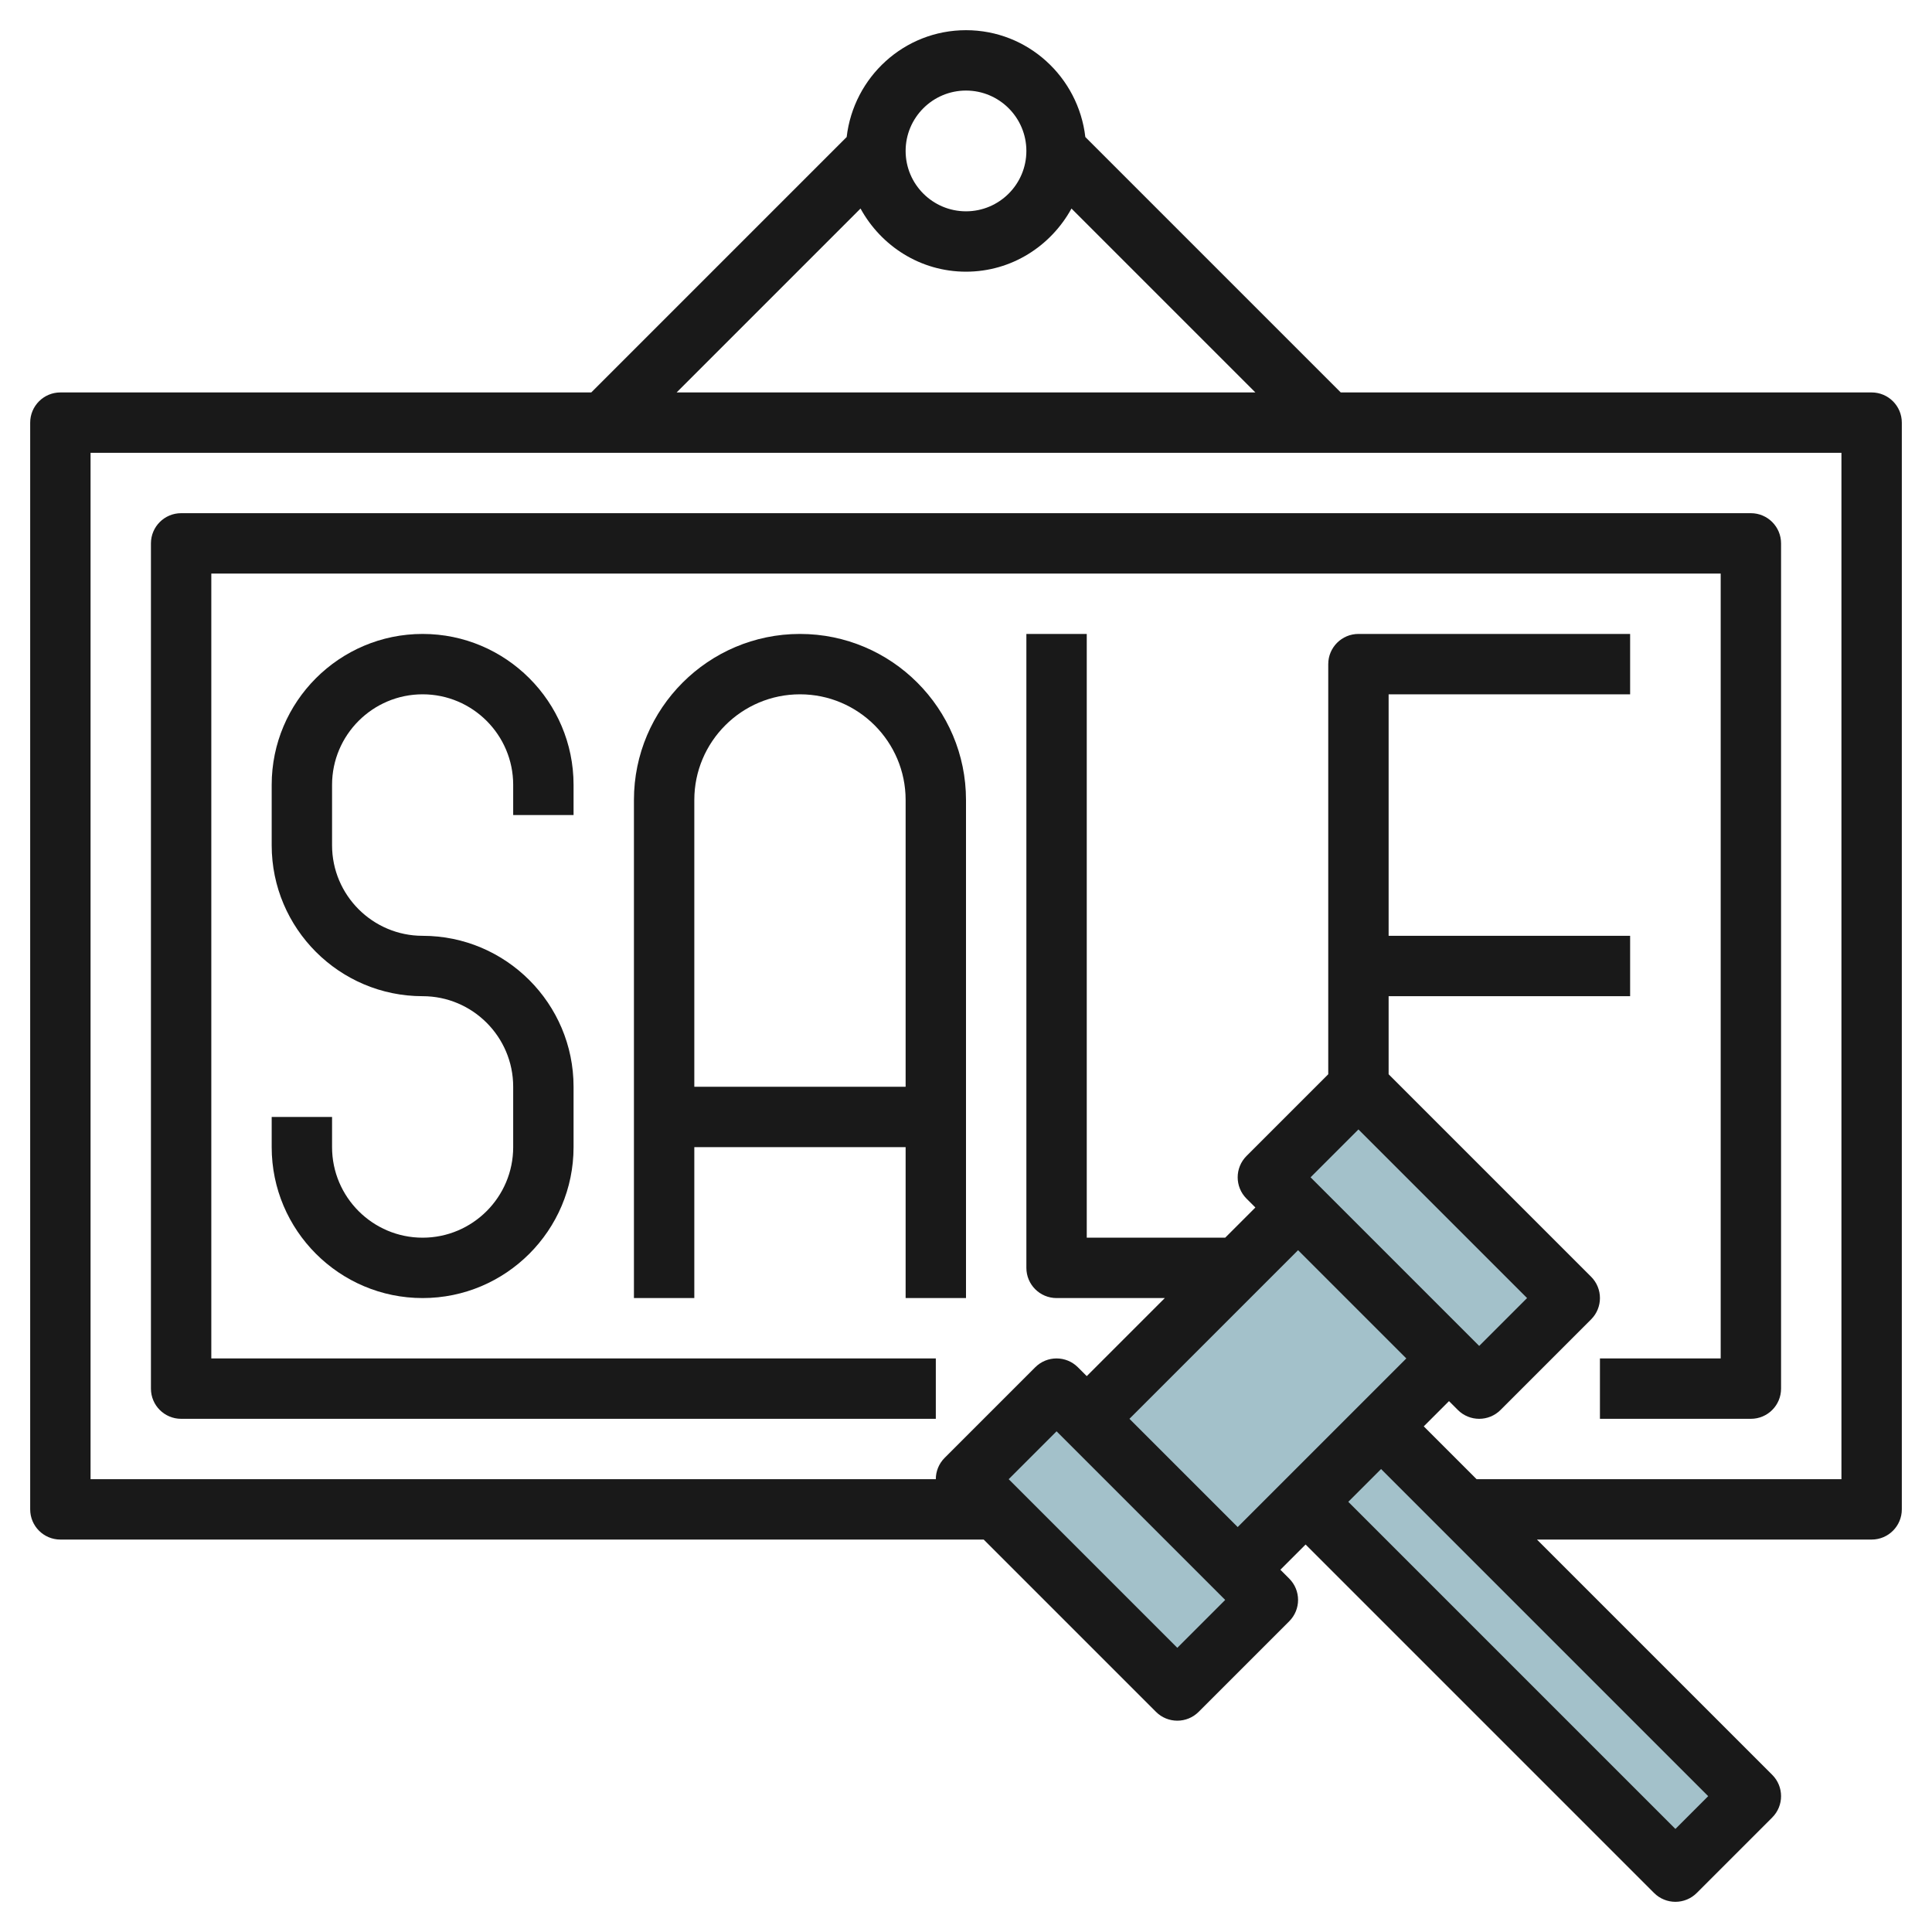
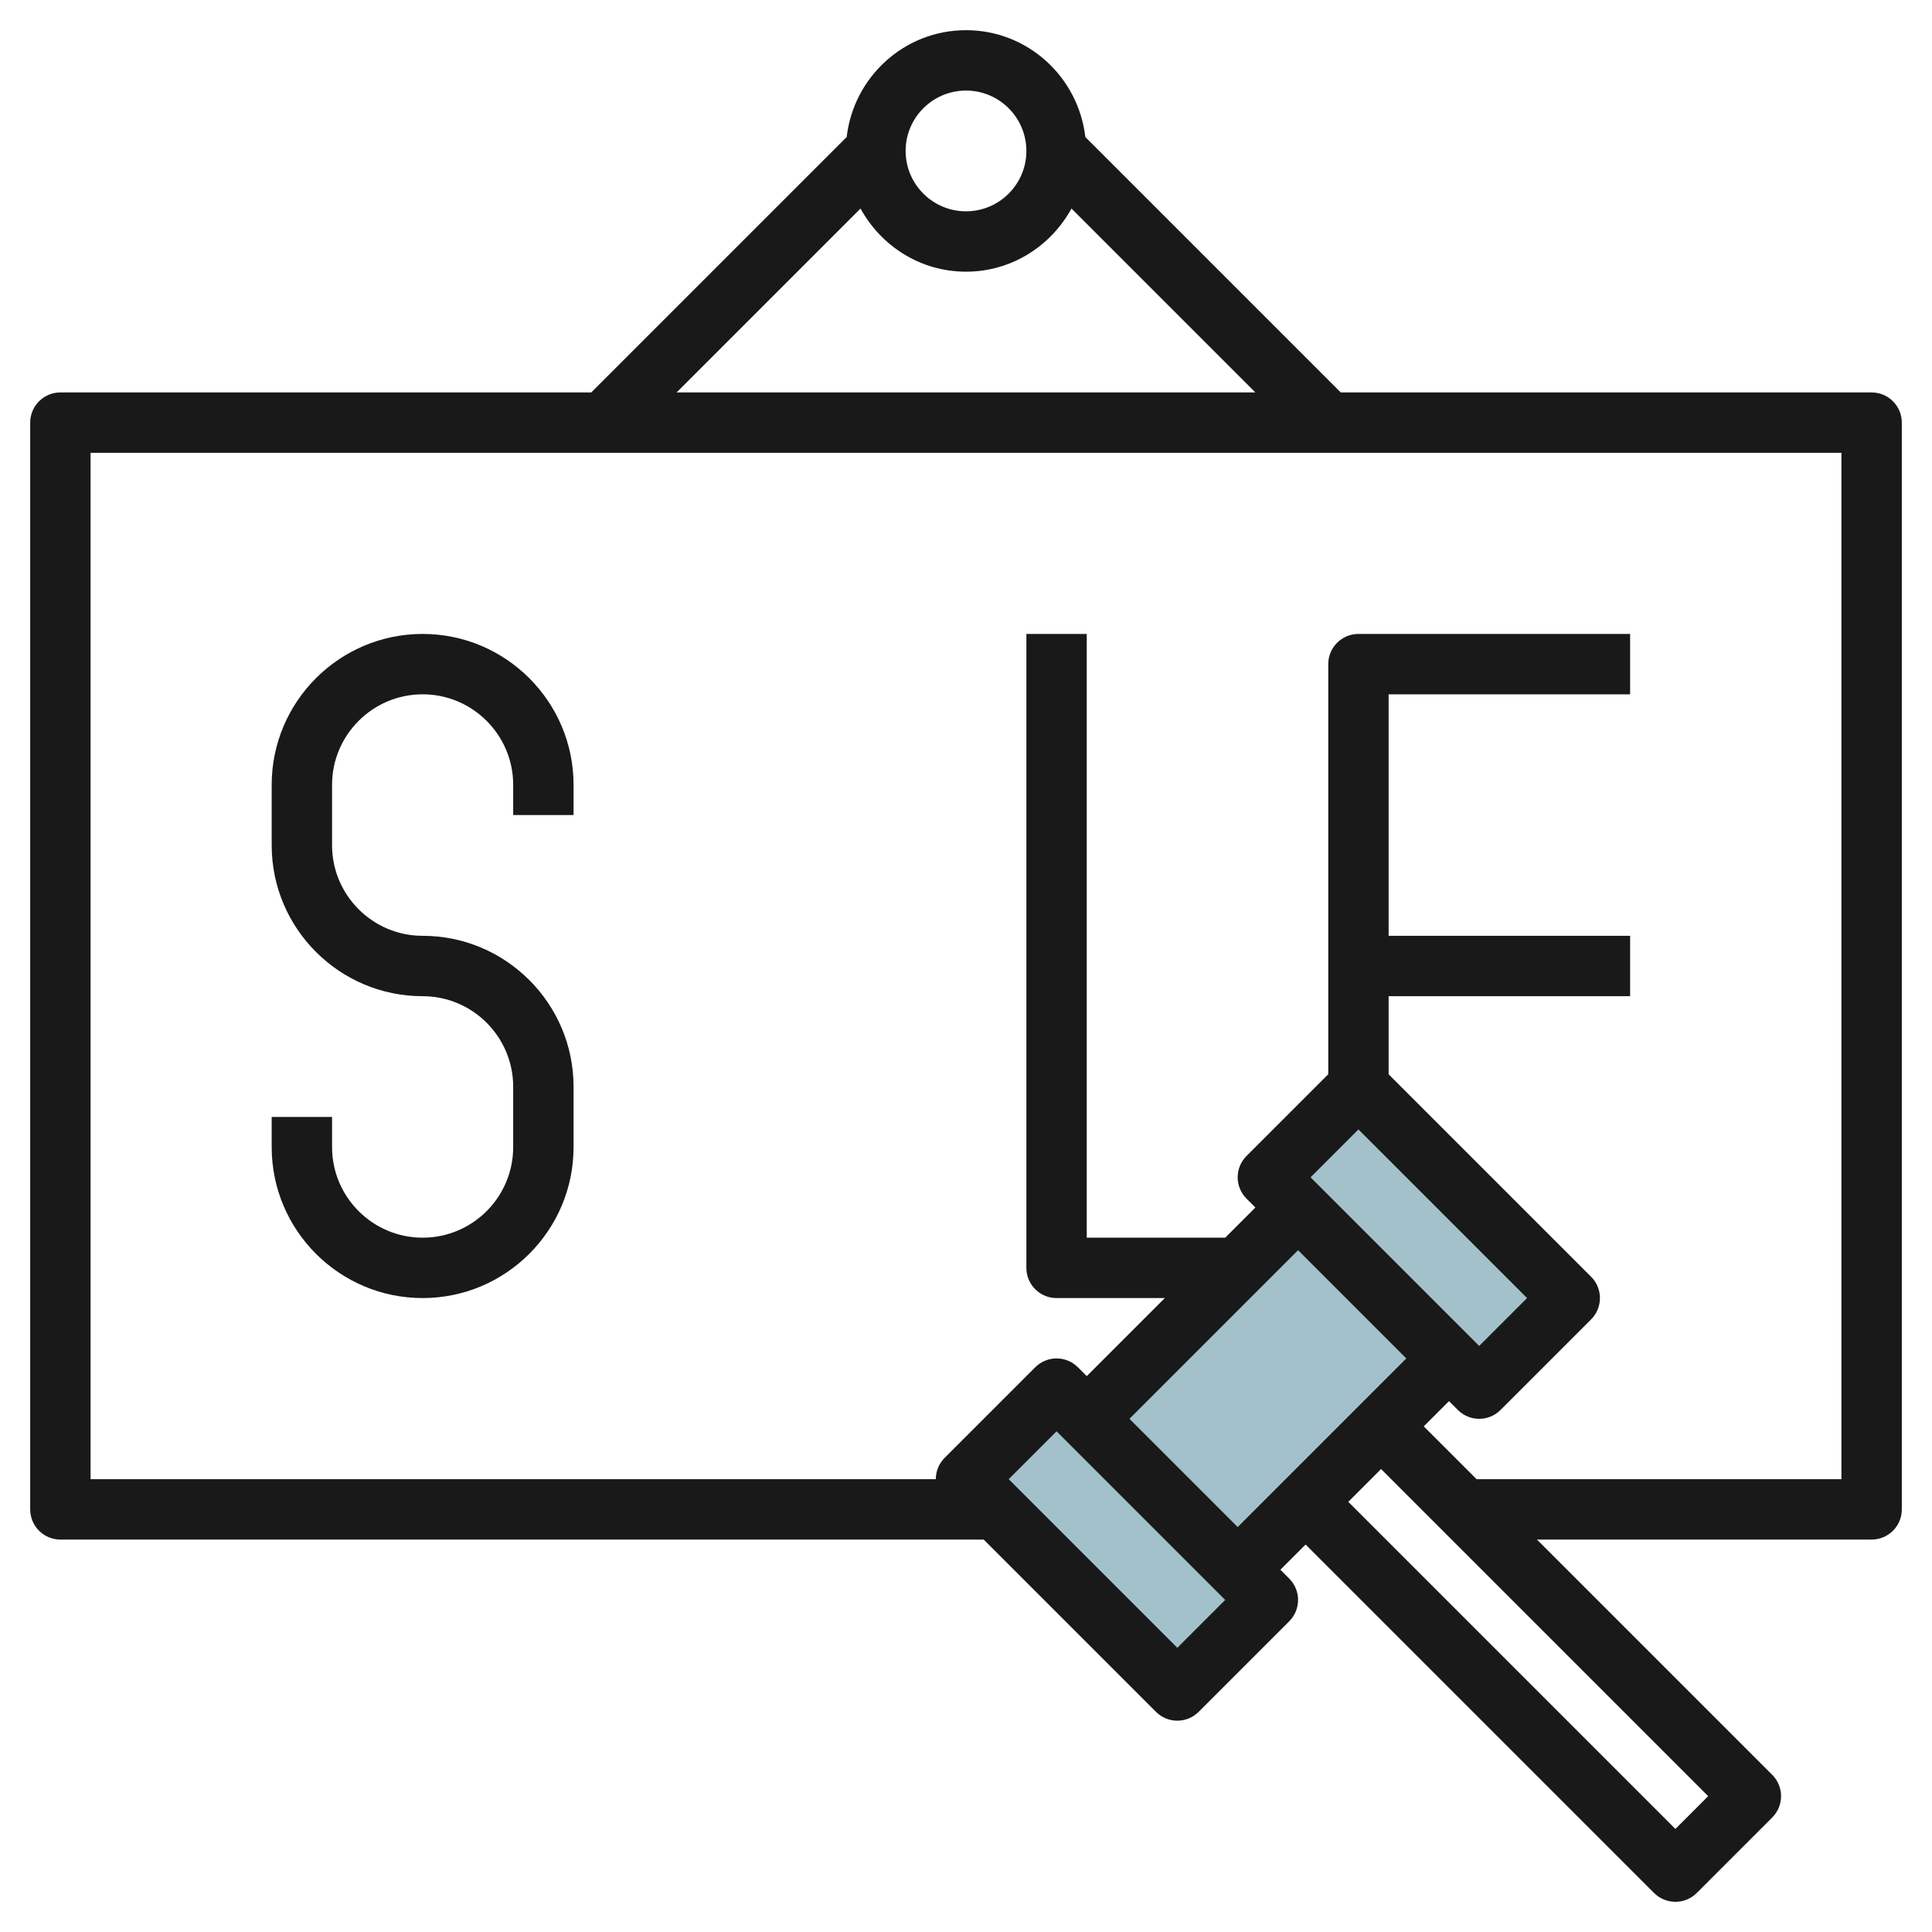
<svg xmlns="http://www.w3.org/2000/svg" id="Layer_3" enable-background="new 0 0 64 64" height="512" viewBox="0 0 64 64" width="512">
  <g>
    <g fill="#a3c1ca">
      <path d="m37.05 42.464h9.899v7.071h-9.899z" transform="matrix(.707 -.707 .707 .707 -20.225 43.172)" />
-       <path d="m48.857 45.963h3.536v17.324h-3.536z" transform="matrix(.707 -.707 .707 .707 -23.798 51.797)" />
      <path d="m34.879 46.05h4.243v9.899h-4.243z" transform="matrix(.707 -.707 .707 .707 -25.225 41.101)" />
      <path d="m44.879 36.05h4.243v9.899h-4.243z" transform="matrix(.707 -.707 .707 .707 -15.225 45.243)" />
    </g>
    <g fill="#191919">
      <path d="m19 27v-1c0-2.757-2.243-5-5-5s-5 2.243-5 5v2c0 2.757 2.243 5 5 5 1.654 0 3 1.346 3 3v2c0 1.654-1.346 3-3 3s-3-1.346-3-3v-1h-2v1c0 2.757 2.243 5 5 5s5-2.243 5-5v-2c0-2.757-2.243-5-5-5-1.654 0-3-1.346-3-3v-2c0-1.654 1.346-3 3-3s3 1.346 3 3v1z" />
      <path d="m62 13h-17.586l-8.461-8.461c-.231-1.986-1.905-3.539-3.953-3.539s-3.722 1.553-3.953 3.539l-8.461 8.461h-17.586c-.552 0-1 .448-1 1v36c0 .553.448 1 1 1h30.586l5.707 5.707c.195.195.451.293.707.293s.512-.098.707-.293l3-3c.391-.391.391-1.023 0-1.414l-.293-.293.836-.836 11.543 11.543c.195.195.451.293.707.293s.512-.098.707-.293l2.5-2.5c.391-.391.391-1.023 0-1.414l-7.793-7.793h11.086c.552 0 1-.447 1-1v-36c0-.552-.448-1-1-1zm-30-10c1.103 0 2 .897 2 2s-.897 2-2 2-2-.897-2-2 .897-2 2-2zm-3.494 3.908c.68 1.24 1.983 2.092 3.494 2.092s2.814-.852 3.494-2.092l6.092 6.092h-19.172zm10.494 47.678-5.586-5.586 1.586-1.586 5.586 5.586zm-1.586-7.586 5.586-5.586 3.586 3.586-5.586 5.586zm7.586-9.586 5.586 5.586-1.586 1.586-5.586-5.586zm10.5 23.172-10.836-10.836 1.086-1.086 10.836 10.836zm5.5-11.586h-12.086l-1.75-1.75.836-.836.293.293c.195.195.451.293.707.293s.512-.098.707-.293l3-3c.391-.391.391-1.023 0-1.414l-6.707-6.707v-2.586h8v-2h-8v-8h8v-2h-9c-.552 0-1 .448-1 1v13.586l-2.707 2.707c-.391.391-.391 1.023 0 1.414l.293.293-1 1h-4.586v-20h-2v21c0 .553.448 1 1 1h3.586l-2.586 2.586-.293-.293c-.391-.391-1.023-.391-1.414 0l-3 3c-.195.195-.293.451-.293.707h-28v-34h58z" />
-       <path d="m6 47h25v-2h-24v-26h50v26h-4v2h5c.552 0 1-.447 1-1v-28c0-.552-.448-1-1-1h-52c-.552 0-1 .448-1 1v28c0 .553.448 1 1 1z" />
-       <path d="m26.5 21c-3.033 0-5.5 2.467-5.5 5.5v16.5h2v-5h7v5h2v-16.5c0-3.033-2.467-5.5-5.5-5.5zm-3.5 15v-9.5c0-1.93 1.57-3.5 3.5-3.5s3.5 1.57 3.5 3.5v9.5z" />
    </g>
  </g>
</svg>